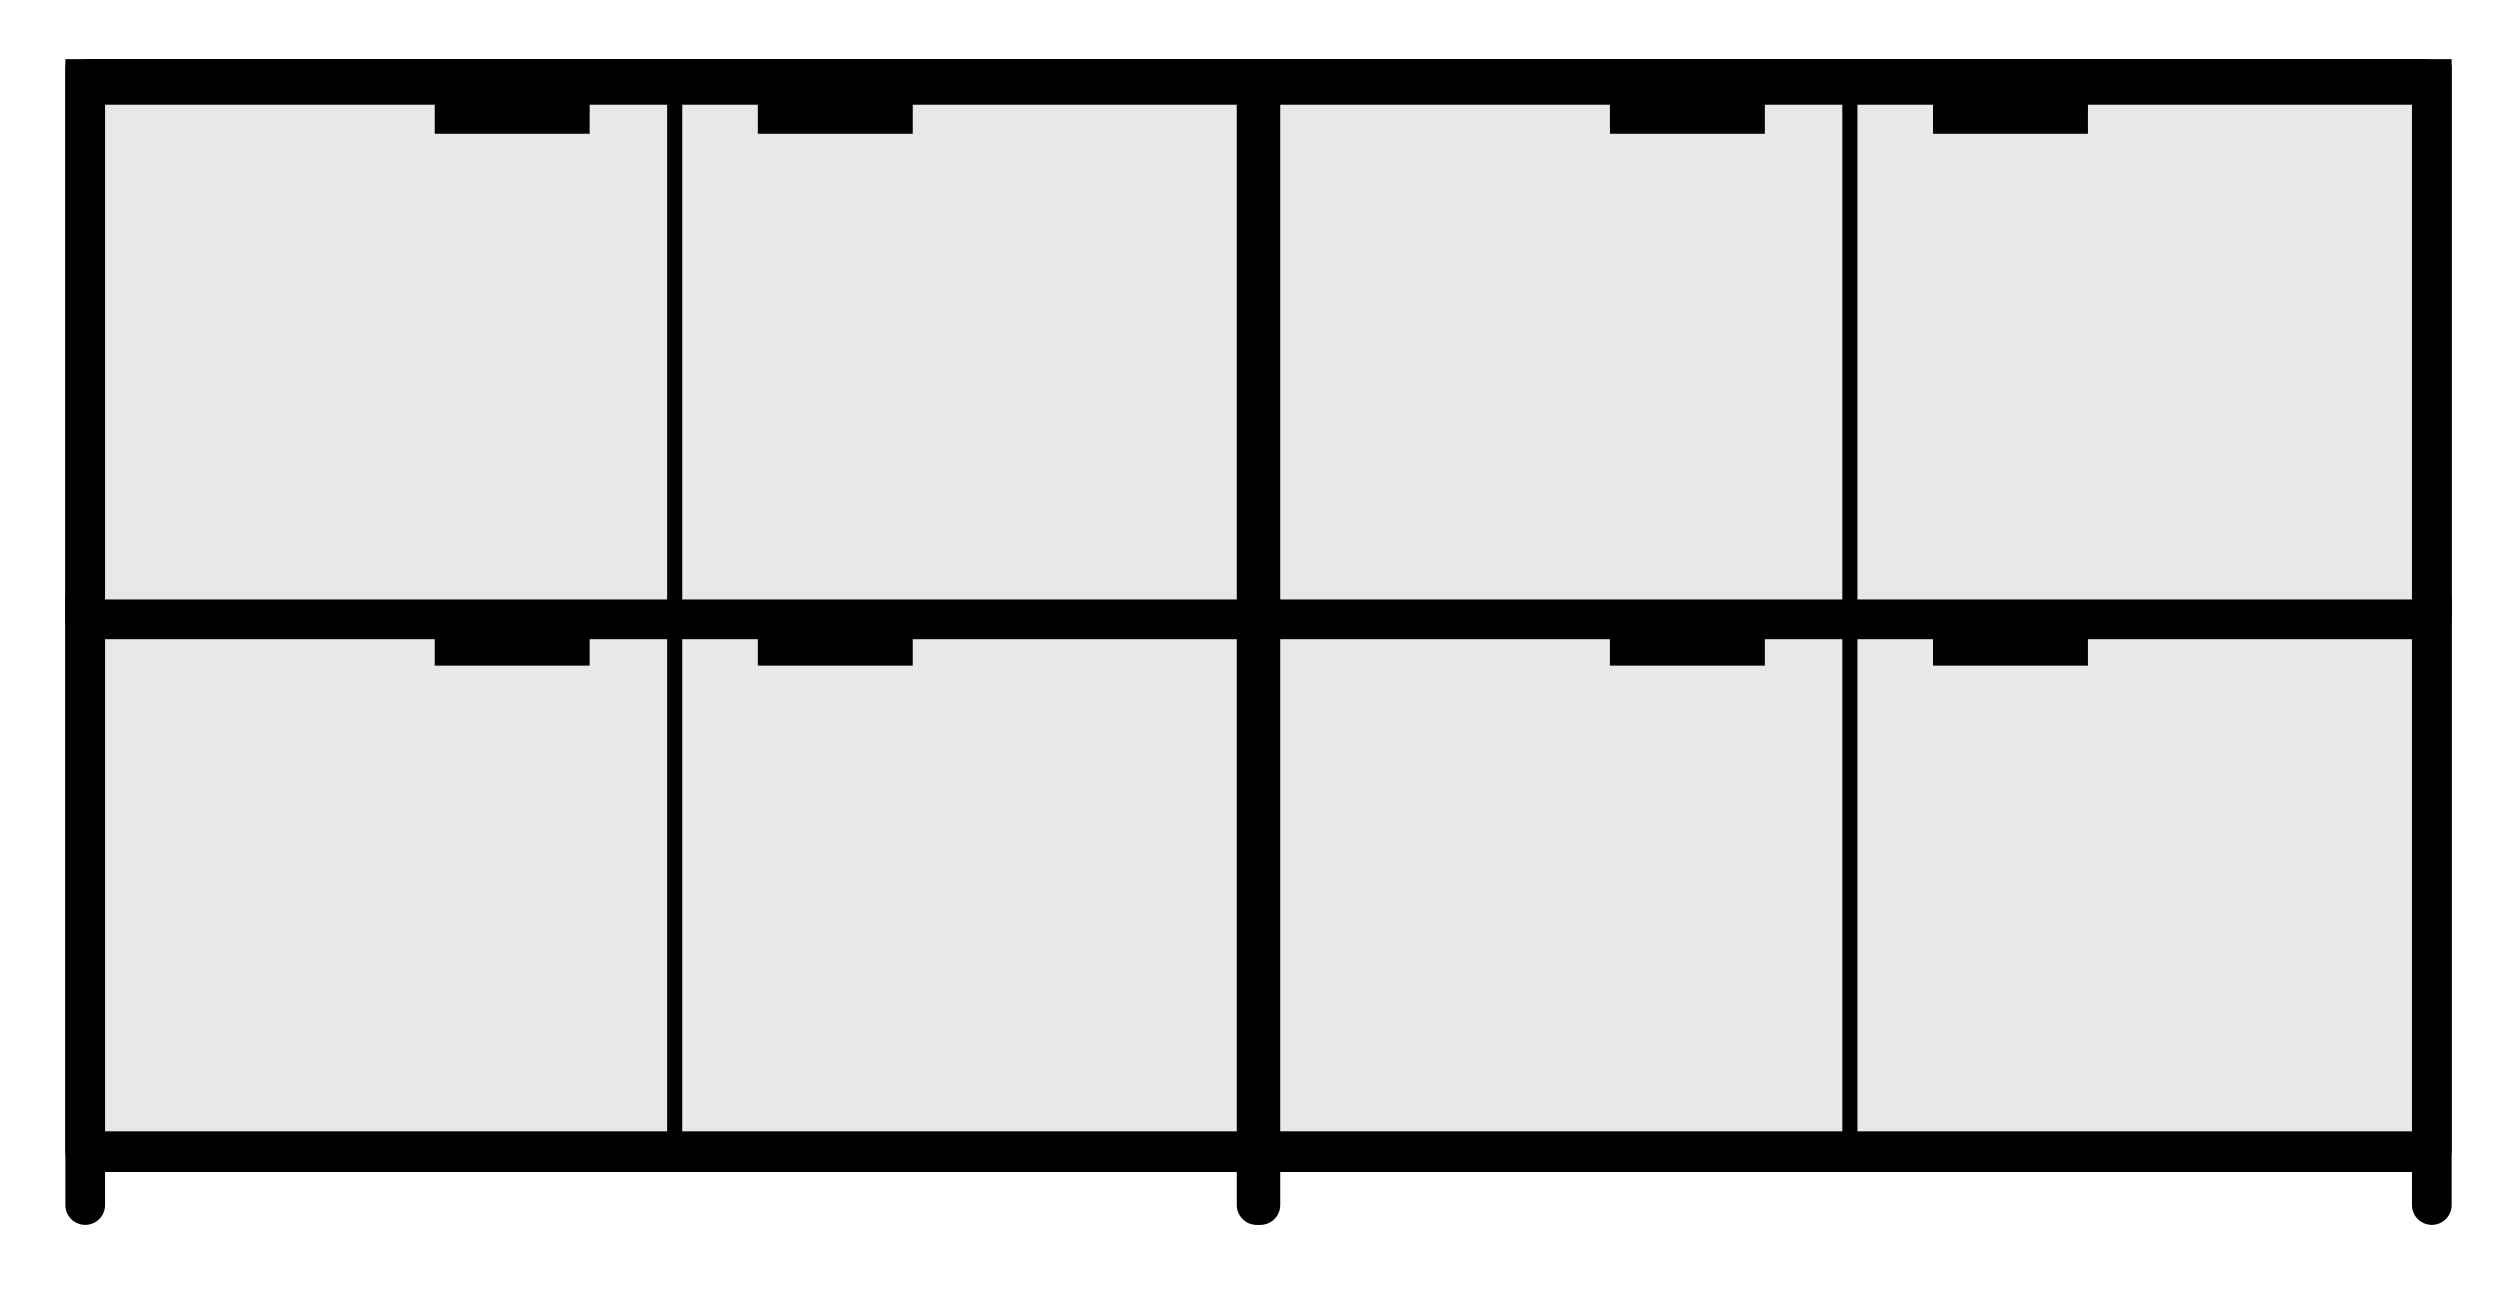
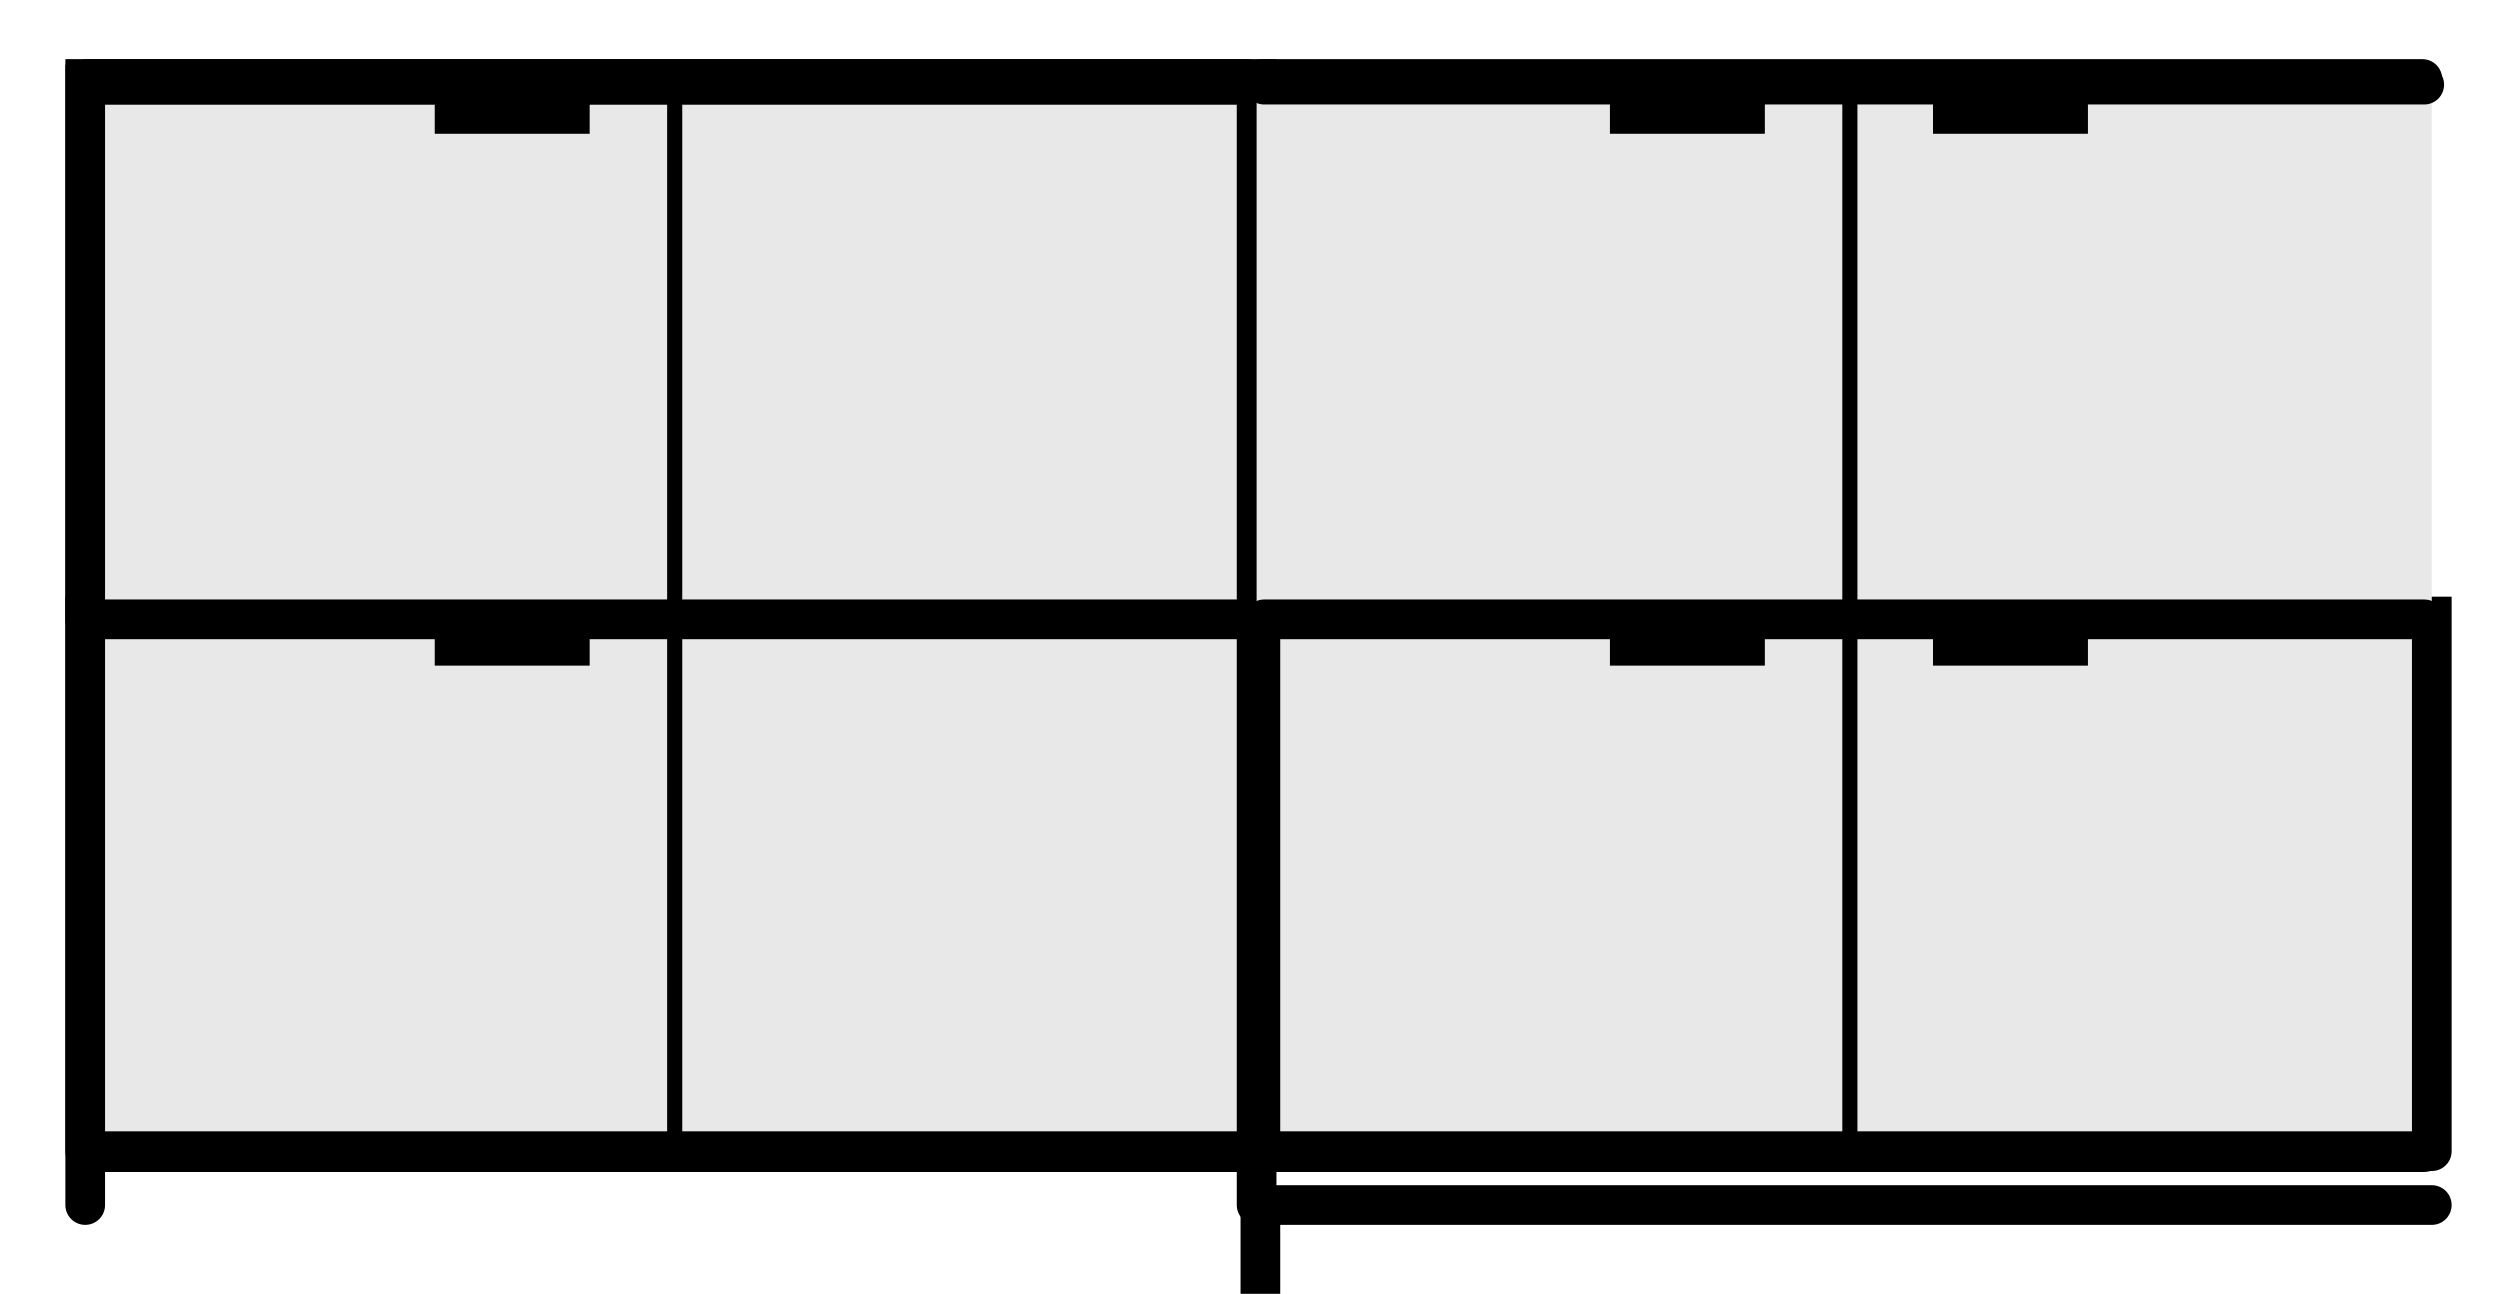
<svg xmlns="http://www.w3.org/2000/svg" id="Calque_1" data-name="Calque 1" viewBox="0 0 132.32 68.48">
  <defs>
    <style>
      .cls-1 {
        fill: none;
        stroke: #000;
        stroke-linecap: round;
        stroke-miterlimit: 10;
        stroke-width: 2.1px;
      }

      .cls-2, .cls-3 {
        stroke-width: 0px;
      }

      .cls-3 {
        fill: #e8e8e8;
      }
    </style>
  </defs>
  <g>
    <path class="cls-1" d="M66.51,63.78V4.18H4.51v59.6" />
    <line class="cls-1" x1="4.61" y1="4.18" x2="66.01" y2="4.18" />
    <line class="cls-1" x1="4.71" y1="32.68" x2="66.11" y2="32.68" />
    <line class="cls-1" x1="4.71" y1="60.98" x2="66.11" y2="60.98" />
  </g>
  <g>
    <rect class="cls-3" x="4.31" y="32.33" width="62.2" height="28.4" />
    <g>
      <path class="cls-2" d="M35.71,61.43c-.2,0-.4-.2-.4-.4v-28.3c0-.2.2-.4.4-.4s.4.2.4.4v28.3c0,.2-.2.4-.4.4Z" />
-       <rect class="cls-2" x="40.11" y="32.63" width="8.2" height="2.6" />
      <rect class="cls-2" x="23.01" y="32.63" width="8.2" height="2.6" />
    </g>
    <g>
      <path class="cls-1" d="M66.51,60.93v-28.3H4.51v28.3" />
      <line class="cls-1" x1="4.71" y1="32.63" x2="66.11" y2="32.63" />
      <line class="cls-1" x1="4.71" y1="60.93" x2="66.11" y2="60.93" />
    </g>
  </g>
  <g>
    <rect class="cls-3" x="4.31" y="4.18" width="62.2" height="28.4" />
    <g>
      <path class="cls-2" d="M35.71,33.28c-.2,0-.4-.2-.4-.4V4.58c0-.2.2-.4.4-.4s.4.2.4.4v28.3c0,.2-.2.4-.4.4Z" />
-       <rect class="cls-2" x="40.11" y="4.48" width="8.2" height="2.6" />
      <rect class="cls-2" x="23.01" y="4.48" width="8.2" height="2.6" />
    </g>
    <g>
      <path class="cls-1" d="M66.51,32.78V4.48H4.51v28.3" />
      <line class="cls-1" x1="4.71" y1="4.48" x2="66.11" y2="4.48" />
      <line class="cls-1" x1="4.71" y1="32.78" x2="66.11" y2="32.78" />
    </g>
  </g>
  <g>
-     <path class="cls-1" d="M128.71,63.78V4.18h-62v59.6" />
+     <path class="cls-1" d="M128.71,63.78h-62v59.6" />
    <line class="cls-1" x1="66.81" y1="4.18" x2="128.21" y2="4.18" />
    <line class="cls-1" x1="66.91" y1="32.68" x2="128.31" y2="32.68" />
    <line class="cls-1" x1="66.91" y1="60.98" x2="128.31" y2="60.98" />
  </g>
  <g>
    <rect class="cls-3" x="66.51" y="32.33" width="62.2" height="28.4" />
    <g>
      <path class="cls-2" d="M97.91,61.43c-.2,0-.4-.2-.4-.4v-28.3c0-.2.2-.4.4-.4s.4.2.4.4v28.3c0,.2-.2.4-.4.4Z" />
      <rect class="cls-2" x="102.31" y="32.63" width="8.2" height="2.6" />
      <rect class="cls-2" x="85.21" y="32.63" width="8.2" height="2.6" />
    </g>
    <g>
      <path class="cls-1" d="M128.71,60.93v-28.3h-62v28.3" />
      <line class="cls-1" x1="66.91" y1="32.63" x2="128.31" y2="32.63" />
      <line class="cls-1" x1="66.91" y1="60.93" x2="128.31" y2="60.93" />
    </g>
  </g>
  <g>
    <rect class="cls-3" x="66.51" y="4.18" width="62.2" height="28.4" />
    <g>
      <path class="cls-2" d="M97.91,33.28c-.2,0-.4-.2-.4-.4V4.58c0-.2.2-.4.4-.4s.4.2.4.4v28.3c0,.2-.2.4-.4.4Z" />
      <rect class="cls-2" x="102.31" y="4.48" width="8.2" height="2.6" />
      <rect class="cls-2" x="85.21" y="4.48" width="8.2" height="2.6" />
    </g>
    <g>
-       <path class="cls-1" d="M128.71,32.78V4.48h-62v28.3" />
      <line class="cls-1" x1="66.91" y1="4.48" x2="128.31" y2="4.48" />
      <line class="cls-1" x1="66.91" y1="32.78" x2="128.31" y2="32.78" />
    </g>
  </g>
</svg>